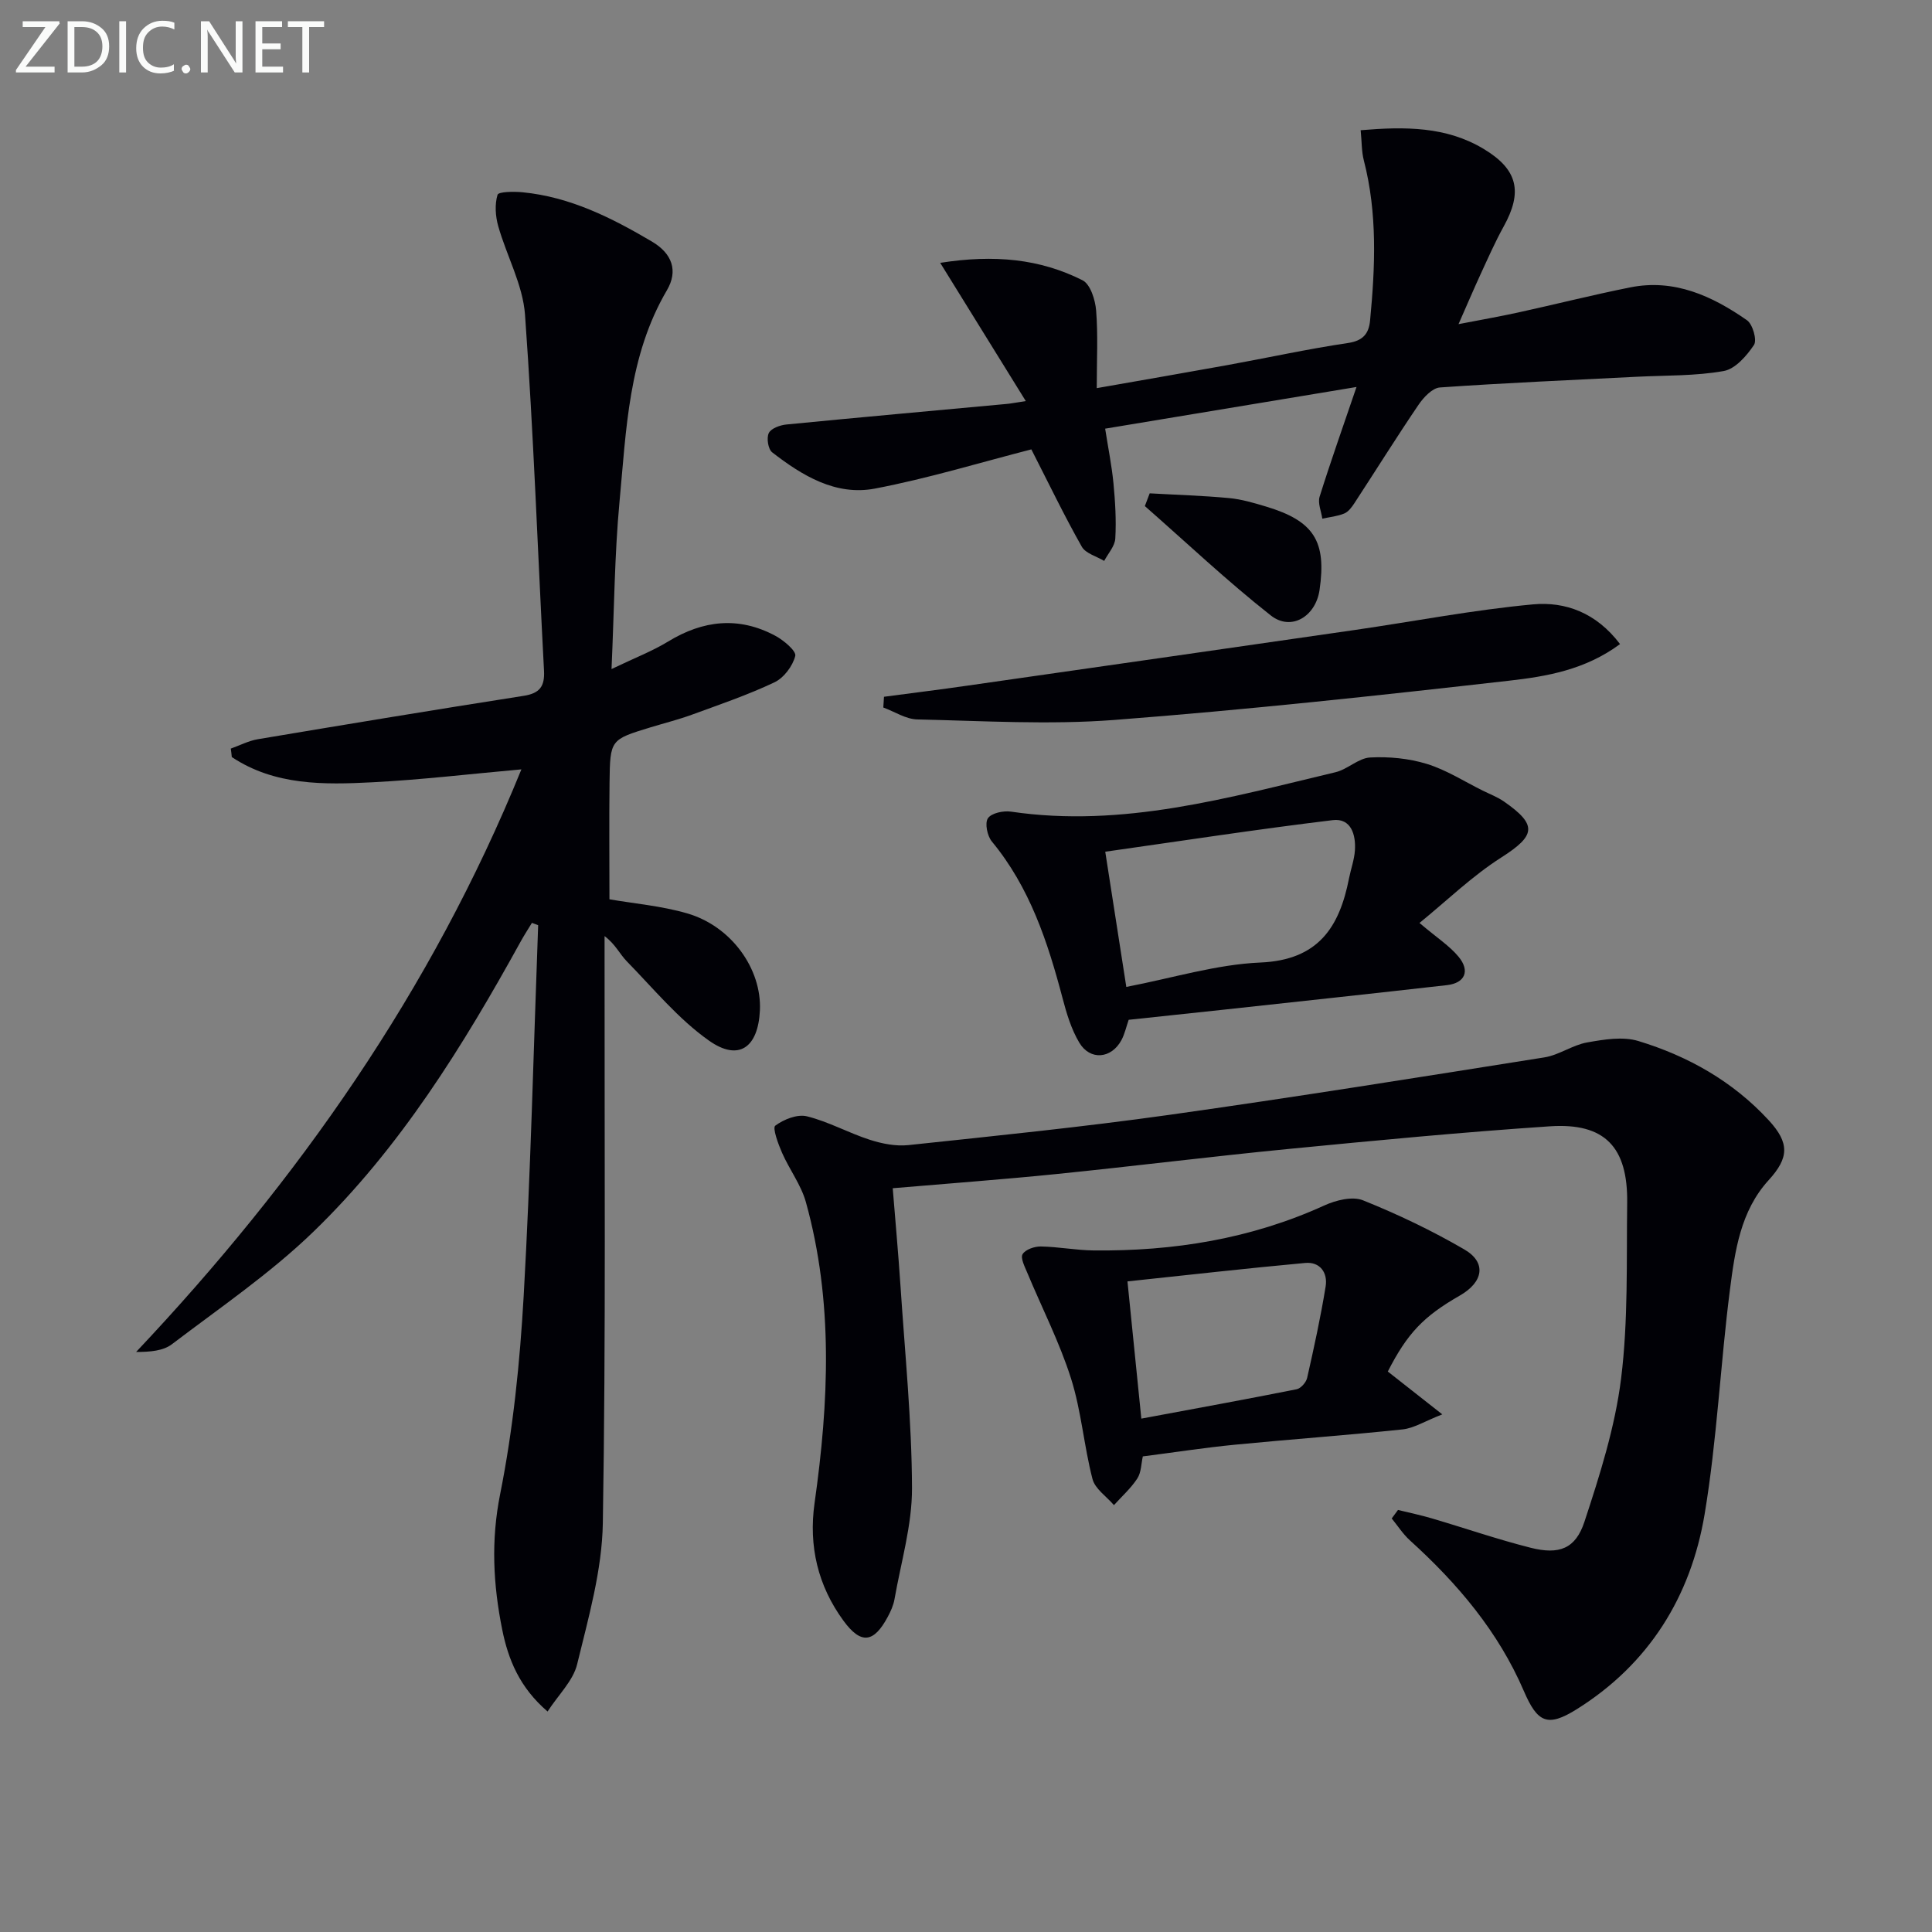
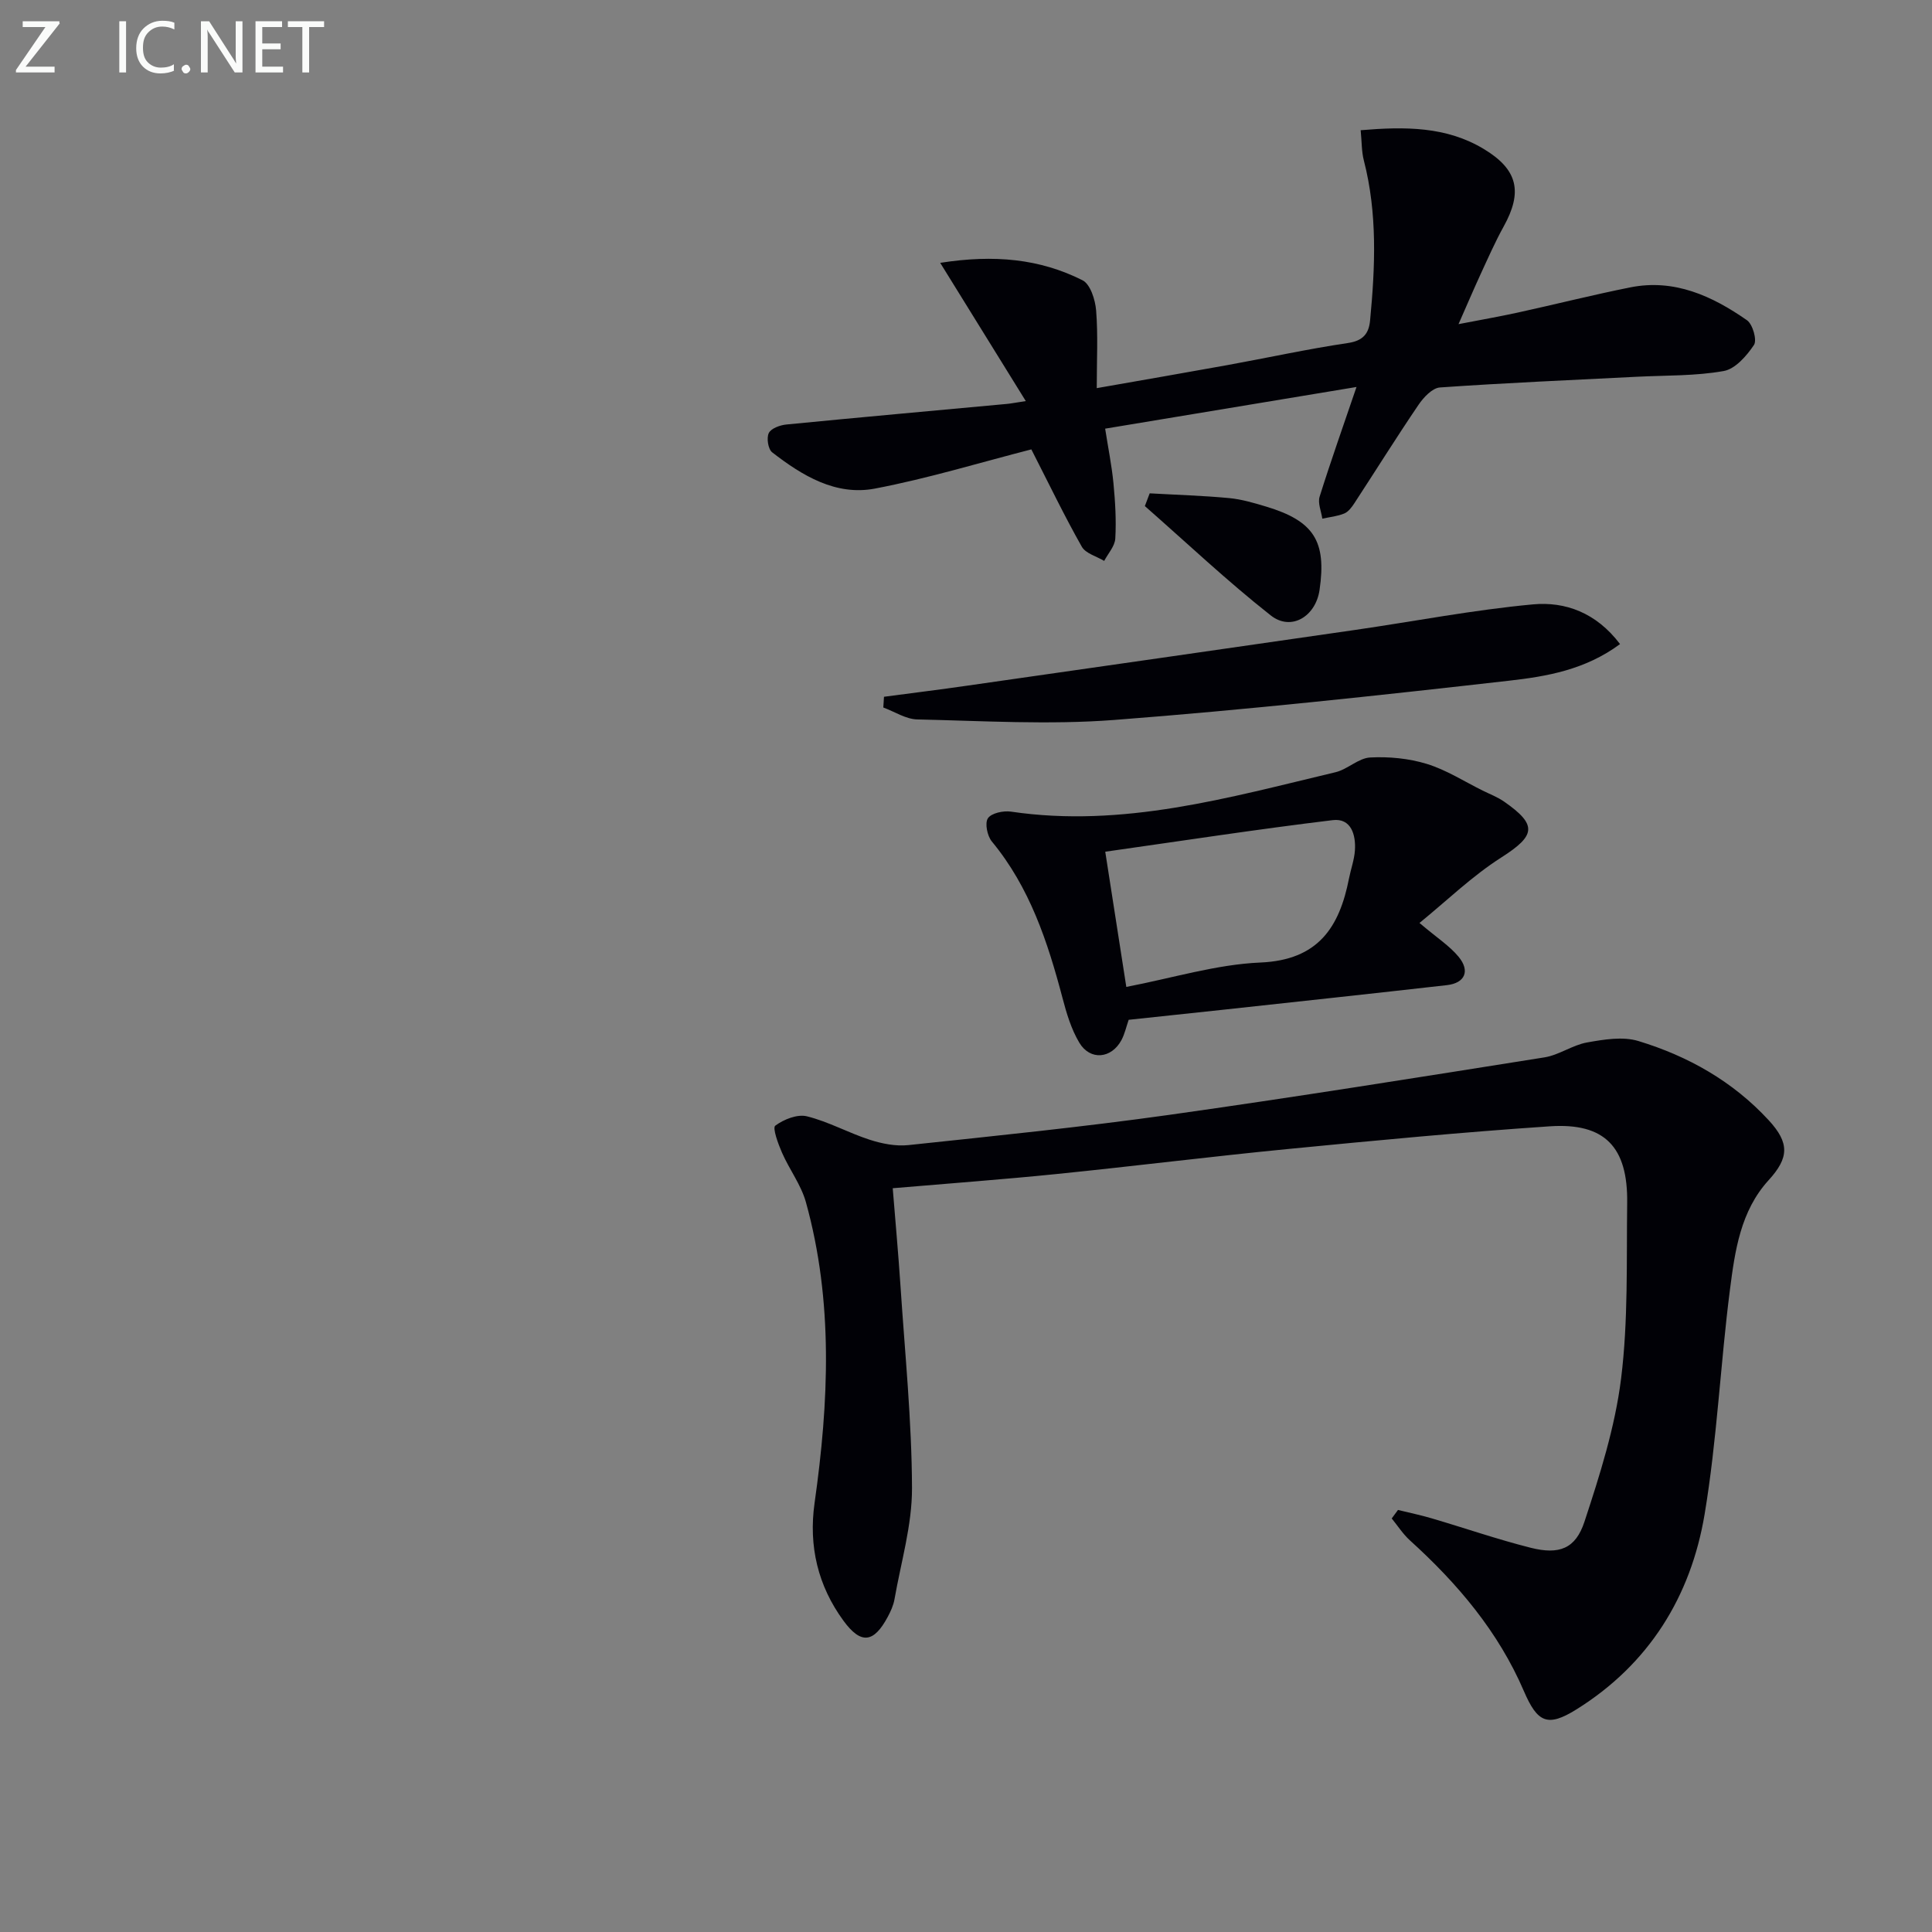
<svg xmlns="http://www.w3.org/2000/svg" enable-background="new 0 0 400 400" viewBox="0 0 400 400">
  <rect x="0" y="0" width="400" height="400" fill="#808080" stroke="none" />
-   <path d="m47.78 154.99c1.88-.67 3.71-1.63 5.64-1.95 18.31-3.07 36.62-6.1 54.97-8.97 3.36-.52 4.42-1.96 4.24-5.24-1.3-24.56-2.16-49.14-3.93-73.66-.45-6.22-3.81-12.2-5.55-18.36-.58-2.06-.74-4.5-.14-6.48.2-.66 3.41-.7 5.2-.52 9.83.96 18.41 5.27 26.76 10.2 4.22 2.49 5.46 6.07 3.11 10.08-7.99 13.6-8.41 28.85-9.82 43.83-1.02 10.88-1.08 21.86-1.65 34.6 4.83-2.32 8.46-3.71 11.72-5.7 7.24-4.42 14.6-5.24 22.15-1.21 1.75.93 4.42 3.17 4.17 4.19-.52 2.09-2.36 4.54-4.31 5.47-5.53 2.62-11.36 4.6-17.12 6.71-2.81 1.02-5.72 1.75-8.58 2.62-8.26 2.53-8.33 2.53-8.44 11.38-.1 8.09-.02 16.18-.02 24.21 5.11.89 10.77 1.36 16.11 2.92 9.16 2.66 15.45 11.53 15.04 20.09-.37 7.69-4.38 10.6-10.54 6.25-6.37-4.49-11.5-10.78-17.02-16.42-1.46-1.5-2.36-3.54-4.6-5.22v5.07c-.04 38.82.28 77.64-.36 116.45-.16 9.79-2.98 19.61-5.32 29.24-.83 3.42-3.87 6.3-6.12 9.78-5.81-4.98-8.15-10.79-9.39-16.95-1.87-9.28-2.36-18.43-.43-28.06 2.69-13.46 4.09-27.27 4.87-41 1.45-25.57 2.05-51.19 3-76.79-.43-.16-.86-.32-1.29-.48-.75 1.24-1.55 2.46-2.26 3.74-12.01 21.78-25.08 42.92-43.07 60.29-8.91 8.6-19.31 15.68-29.21 23.21-1.8 1.37-4.47 1.6-7.41 1.6 33.57-35.58 61.14-74.82 79.77-120.62-10.55.94-20.65 2.15-30.79 2.67-10.08.52-20.26.7-29.17-5.22-.05-.6-.13-1.18-.21-1.75z" fill="#010106" />
  <path d="m289.44 312.62c2.33.57 4.69 1.06 6.99 1.74 6.84 2.01 13.59 4.35 20.49 6.09 5.87 1.48 9.28.22 11.12-5.38 3.19-9.69 6.34-19.61 7.59-29.66 1.49-12 1.1-24.24 1.26-36.38.15-11.57-4.65-16.6-16-15.84-18.06 1.21-36.1 2.93-54.12 4.69-16.03 1.56-32.01 3.57-48.03 5.19-11.03 1.12-22.09 1.93-33.91 2.94.52 6.49 1.15 13.39 1.61 20.29.92 13.92 2.33 27.84 2.38 41.77.03 7.67-2.28 15.35-3.62 23.01-.22 1.28-.79 2.54-1.41 3.69-2.88 5.36-5.52 5.77-9.17.77-5.27-7.21-7.24-15.41-5.97-24.37 2.95-20.86 3.92-41.71-1.8-62.29-1-3.58-3.42-6.75-4.94-10.22-.8-1.82-2.01-5.14-1.4-5.6 1.76-1.31 4.57-2.43 6.55-1.94 4.46 1.1 8.6 3.43 13 4.85 2.54.82 5.41 1.39 8.02 1.11 18-1.91 36.02-3.74 53.93-6.25 25.96-3.65 51.85-7.8 77.74-11.91 3.03-.48 5.8-2.55 8.83-3.09 3.48-.62 7.39-1.28 10.62-.3 10.3 3.13 19.55 8.34 26.97 16.38 4.36 4.72 4.25 7.79 0 12.44-5.82 6.38-6.97 14.63-8 22.64-1.99 15.48-2.68 31.16-5.25 46.53-2.85 17.04-11.55 31.05-26.53 40.39-6.01 3.75-8.08 2.72-10.88-3.77-5.3-12.34-13.75-22.3-23.6-31.22-1.44-1.31-2.52-3.01-3.77-4.54.45-.59.87-1.18 1.3-1.76z" fill="#010106" />
  <path d="m213.53 93.04c-10.57 2.71-21.38 6.02-32.41 8.12-8.08 1.53-15.03-2.68-21.25-7.51-.84-.65-1.2-2.97-.7-3.99.47-.97 2.32-1.64 3.63-1.77 15.2-1.49 30.42-2.85 45.63-4.26.8-.07 1.59-.23 3.95-.59-6.04-9.75-11.65-18.82-17.72-28.62 11.21-1.76 20.66-.83 29.47 3.61 1.62.82 2.63 4.04 2.81 6.24.41 5.1.13 10.25.13 16.09 9.49-1.67 18.28-3.18 27.05-4.77 8.32-1.51 16.58-3.33 24.94-4.57 3.15-.46 4.34-1.95 4.6-4.66 1.06-11.1 1.54-22.17-1.29-33.14-.48-1.85-.42-3.85-.66-6.26 9.18-.77 17.72-.8 25.5 3.89 7.08 4.27 8.07 8.9 4.1 16.06-1.76 3.18-3.23 6.53-4.76 9.84-1.45 3.15-2.81 6.35-4.58 10.36 4.42-.86 8.35-1.54 12.24-2.39 7.78-1.7 15.51-3.66 23.31-5.22 9.13-1.83 16.97 1.78 24.17 6.8 1.19.83 2.12 4.11 1.45 5.12-1.51 2.26-3.88 4.98-6.28 5.4-5.86 1.04-11.92.88-17.9 1.18-13.62.69-27.24 1.27-40.84 2.22-1.57.11-3.39 2.05-4.43 3.59-4.56 6.71-8.85 13.6-13.29 20.39-.54.82-1.23 1.76-2.08 2.11-1.42.59-3.02.74-4.55 1.07-.22-1.52-.97-3.21-.56-4.54 2.32-7.41 4.92-14.72 7.64-22.72-17.21 2.85-34.27 5.68-52.04 8.63.61 3.93 1.36 7.6 1.72 11.3.36 3.8.6 7.64.38 11.44-.09 1.59-1.49 3.1-2.3 4.64-1.59-.96-3.85-1.54-4.64-2.95-3.57-6.3-6.72-12.85-10.44-20.14z" fill="#010106" />
  <path d="m293.89 191.09c3.64 3.09 6.22 4.73 8.08 6.98 2.45 2.95 1.34 5.46-2.38 5.89-15.49 1.76-30.99 3.42-46.49 5.11-6.42.7-12.85 1.37-19.42 2.07-.51 1.47-.82 2.93-1.49 4.19-2.07 3.88-6.5 4.3-8.74.53-1.66-2.79-2.64-6.07-3.47-9.24-3.07-11.63-6.78-22.91-14.63-32.4-.95-1.15-1.49-3.81-.81-4.81.73-1.08 3.21-1.6 4.78-1.37 23.15 3.42 45.1-2.91 67.18-8.16 2.5-.59 4.73-2.91 7.16-3.05 3.9-.21 8.03.19 11.75 1.33 4.04 1.24 7.72 3.62 11.56 5.52 1.49.74 3.08 1.34 4.43 2.28 6.98 4.85 6.51 7.04-.54 11.55-6.05 3.85-11.28 8.94-16.97 13.58zm-60.7 13.24c9.64-1.85 18.65-4.66 27.77-5.05 11.96-.51 16.35-7.28 18.34-17.42.38-1.94 1.09-3.84 1.22-5.79.22-3.26-.8-6.72-4.58-6.27-15.65 1.89-31.24 4.29-47.11 6.54 1.48 9.43 2.85 18.24 4.36 27.99z" fill="#010106" />
-   <path d="m287.33 283.96c3.46 2.72 6.67 5.25 11.28 8.87-3.67 1.43-5.87 2.86-8.2 3.11-11.56 1.22-23.16 2.04-34.73 3.17-6.26.61-12.49 1.58-19.07 2.42-.34 1.5-.32 3.31-1.14 4.57-1.32 2.03-3.2 3.7-4.84 5.52-1.53-1.79-3.9-3.35-4.44-5.4-1.78-6.87-2.31-14.1-4.45-20.83-2.38-7.51-6.03-14.61-9.07-21.92-.52-1.24-1.43-3.02-.95-3.81.59-.97 2.46-1.61 3.77-1.59 3.64.06 7.27.78 10.91.82 16.55.18 32.57-2.38 47.78-9.31 2.39-1.09 5.81-1.95 8.01-1.07 7.2 2.89 14.27 6.27 20.98 10.17 4.65 2.7 3.97 6.76-.96 9.57-7.49 4.29-10.83 7.79-14.88 15.71zm-51.03 9.75c11.12-2.07 21.65-3.99 32.15-6.08.87-.17 1.97-1.42 2.18-2.35 1.42-6.28 2.8-12.58 3.83-18.94.46-2.84-1.16-5.14-4.23-4.86-12.31 1.13-24.59 2.53-36.8 3.82.95 9.32 1.84 18.19 2.87 28.41z" fill="#010106" />
  <path d="m335.41 133.35c-7.21 5.34-15.2 6.7-22.96 7.58-27.22 3.09-54.47 6.04-81.78 8.13-13.51 1.03-27.17.19-40.76-.11-2.36-.05-4.69-1.61-7.03-2.47.05-.74.09-1.48.14-2.22 5.74-.76 11.5-1.48 17.23-2.3 26.75-3.83 53.5-7.66 80.25-11.53 12.3-1.78 24.53-4.16 36.89-5.3 6.64-.61 13.08 1.68 18.02 8.22z" fill="#010106" />
  <path d="m238.03 102.14c5.47.31 10.96.47 16.41.98 2.61.24 5.19 1.01 7.72 1.77 9.87 2.98 12.51 7.15 11.04 17.25-.8 5.5-5.88 8.61-10.11 5.27-9.03-7.11-17.41-15.04-26.06-22.63.33-.87.67-1.76 1-2.64z" fill="#010106" />
  <g fill="#fafbfa">
    <path d="m12.4 4.8-7.1 9h6v1.2h-8v-.5l6.1-8.9h-4.7v-1.2h7.6v.4z" />
-     <path d="m14 14v-9.6h3c1.6 0 2.9.5 4 1.4s1.6 2.2 1.6 3.8-.5 3-1.6 3.9-2.4 1.5-4 1.5h-3zm1.4-8.4v8.2h1.6c1.3 0 2.4-.4 3.1-1.1s1.1-1.8 1.1-3.1-.4-2.3-1.2-3-1.8-1-3.1-1z" />
    <path d="m26.1 4.4v10.6h-1.4v-10.6z" />
    <path d="m36.1 14.6c-.8.4-1.8.6-2.9.6-1.5 0-2.7-.5-3.6-1.4s-1.4-2.2-1.4-3.8c0-1.7.5-3.1 1.5-4.1s2.3-1.6 3.9-1.6c1 0 1.8.1 2.5.4v1.4c-.8-.4-1.6-.6-2.5-.6-1.2 0-2.1.4-2.9 1.2s-1.1 1.8-1.1 3.2c0 1.3.3 2.3 1 3s1.6 1.1 2.7 1.1c1 0 2-.2 2.7-.7v1.3z" />
    <path d="m37.6 14.3c0-.2.1-.5.3-.6s.4-.3.6-.3c.3 0 .5.1.6.3s.3.4.3.6-.1.4-.3.6-.4.3-.6.3c-.3 0-.5-.1-.6-.3s-.3-.4-.3-.6z" />
    <path d="m50.2 15h-1.6l-5.3-8.2c-.2-.2-.3-.5-.4-.7 0 .2.1.7.1 1.5v7.4h-1.4v-10.6h1.7l5.2 8.1c.2.4.4.6.4.7 0-.3-.1-.8-.1-1.5v-7.3h1.4z" />
    <path d="m58.6 15h-5.7v-10.6h5.5v1.2h-4.1v3.4h3.8v1.2h-3.8v3.6h4.3z" />
    <path d="m67.1 5.6h-3.1v9.4h-1.4v-9.4h-3v-1.2h7.5z" />
  </g>
</svg>